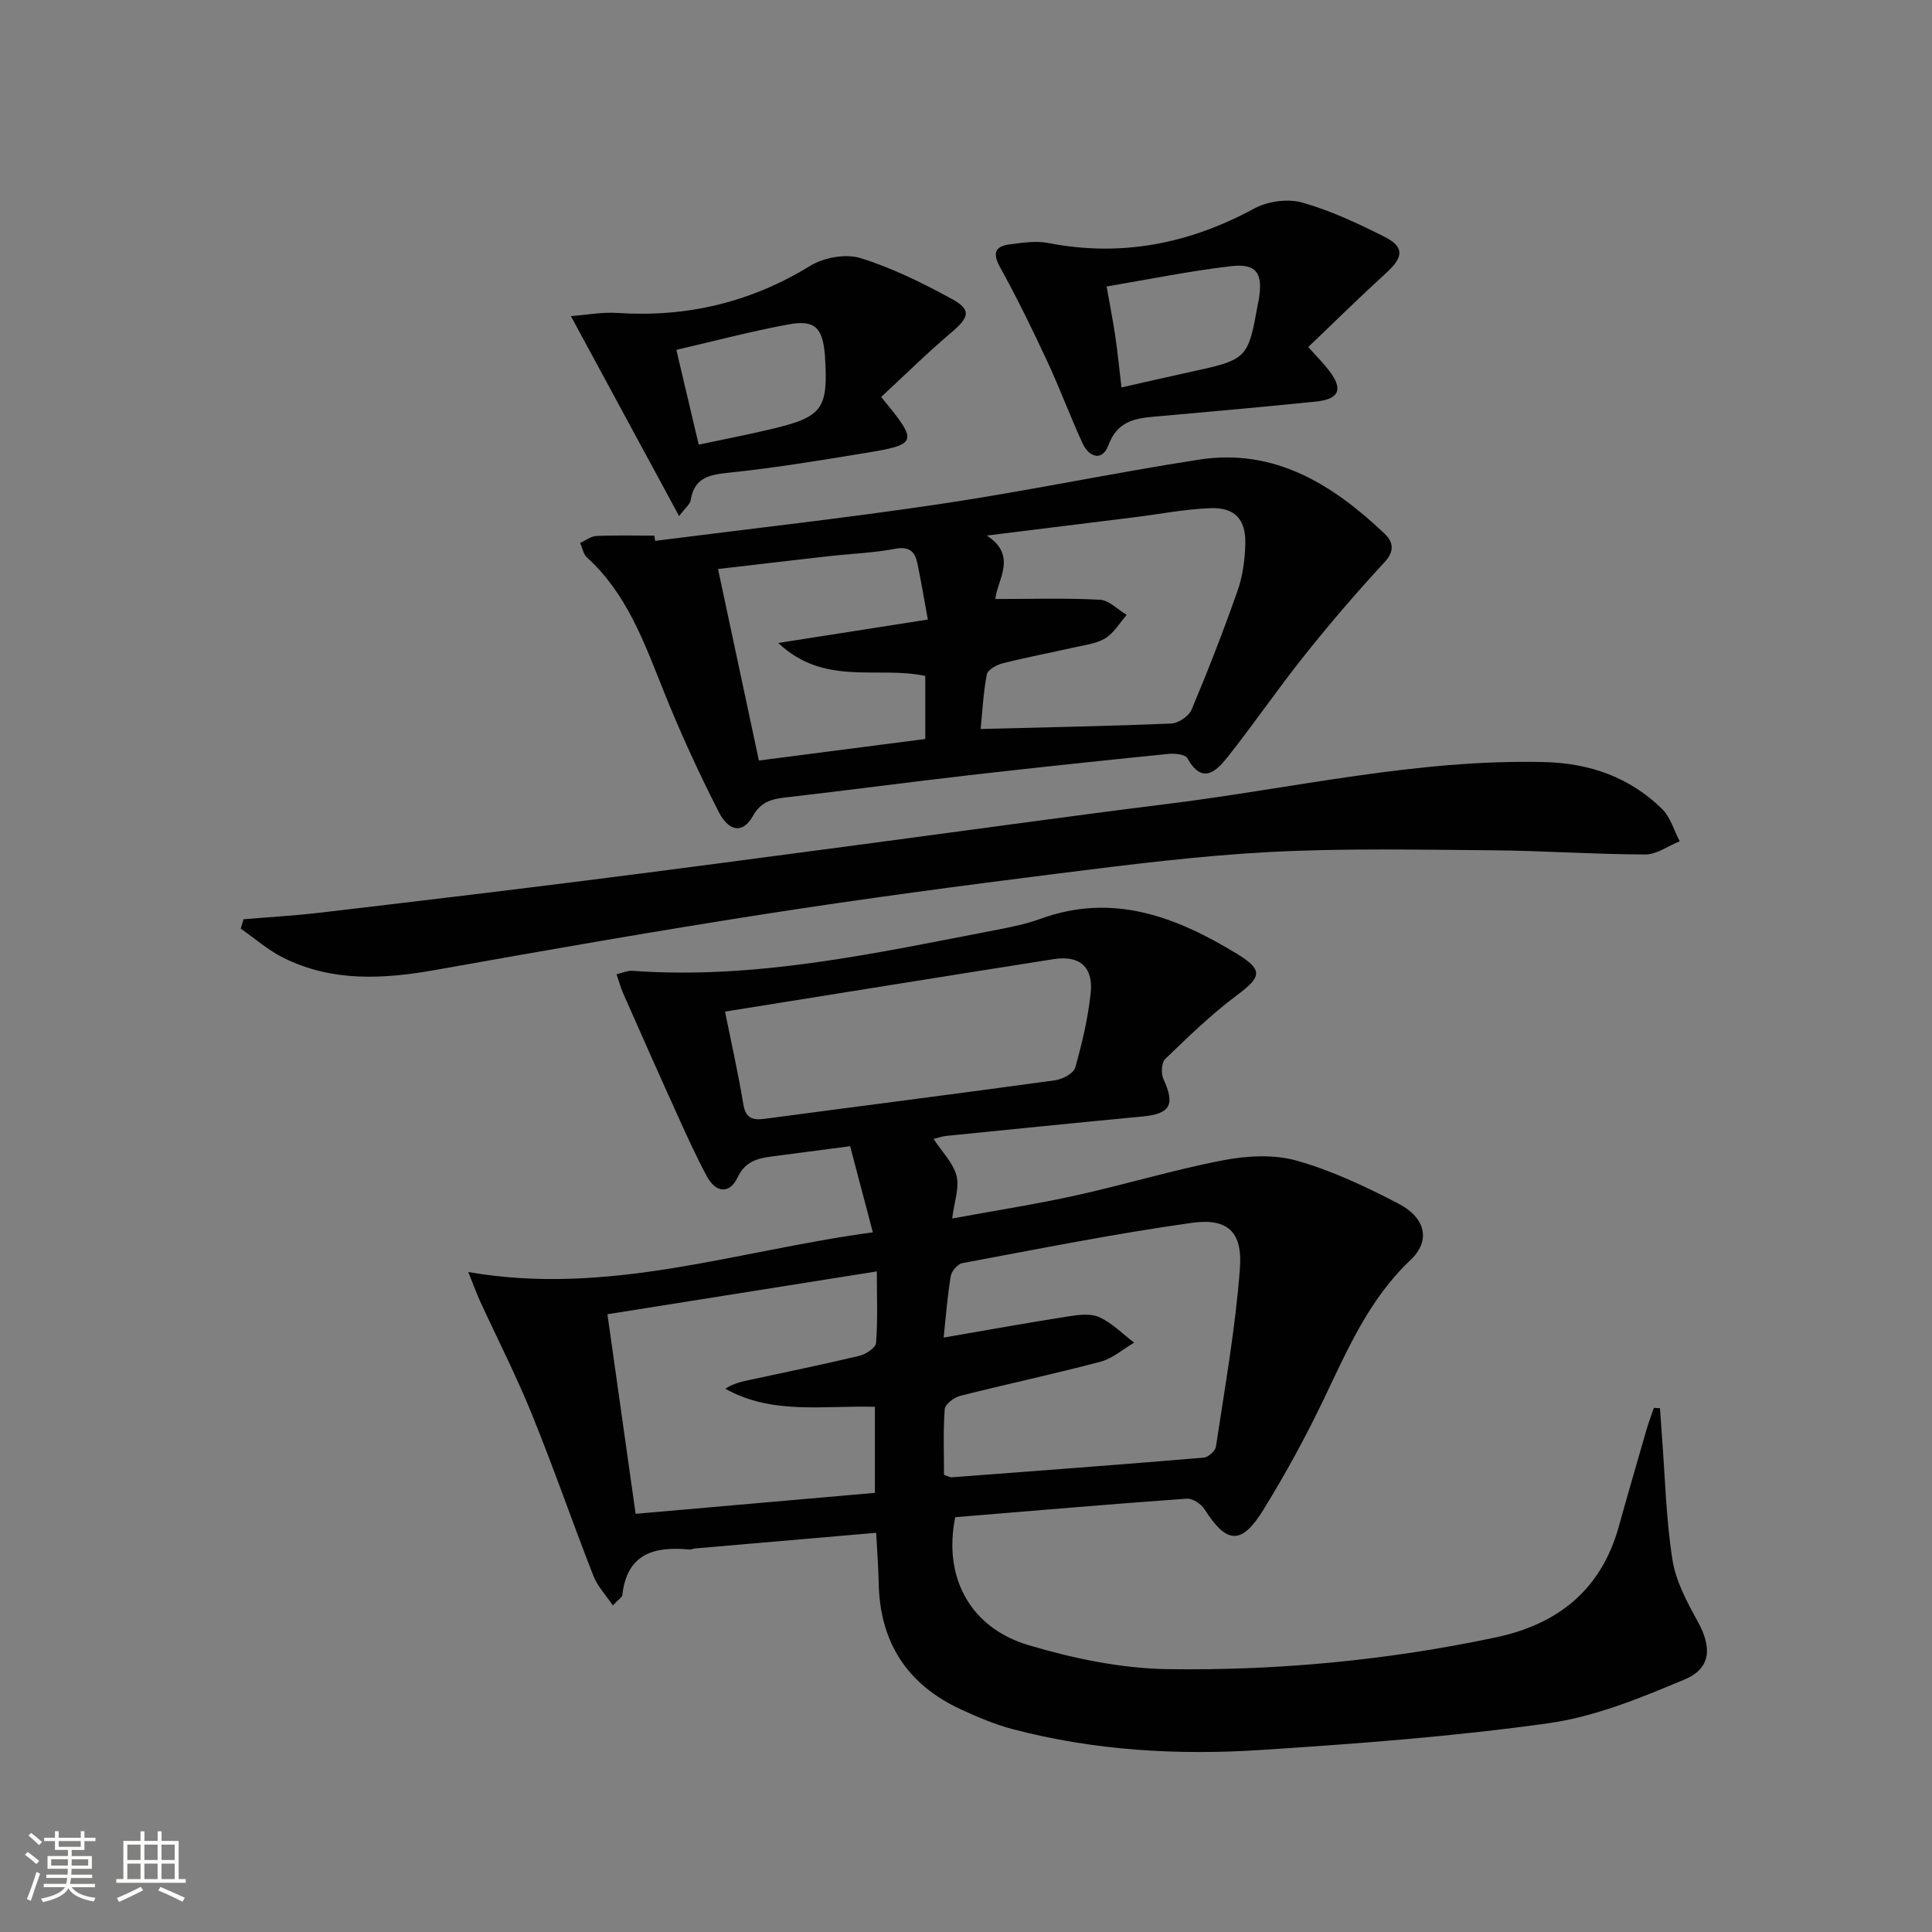
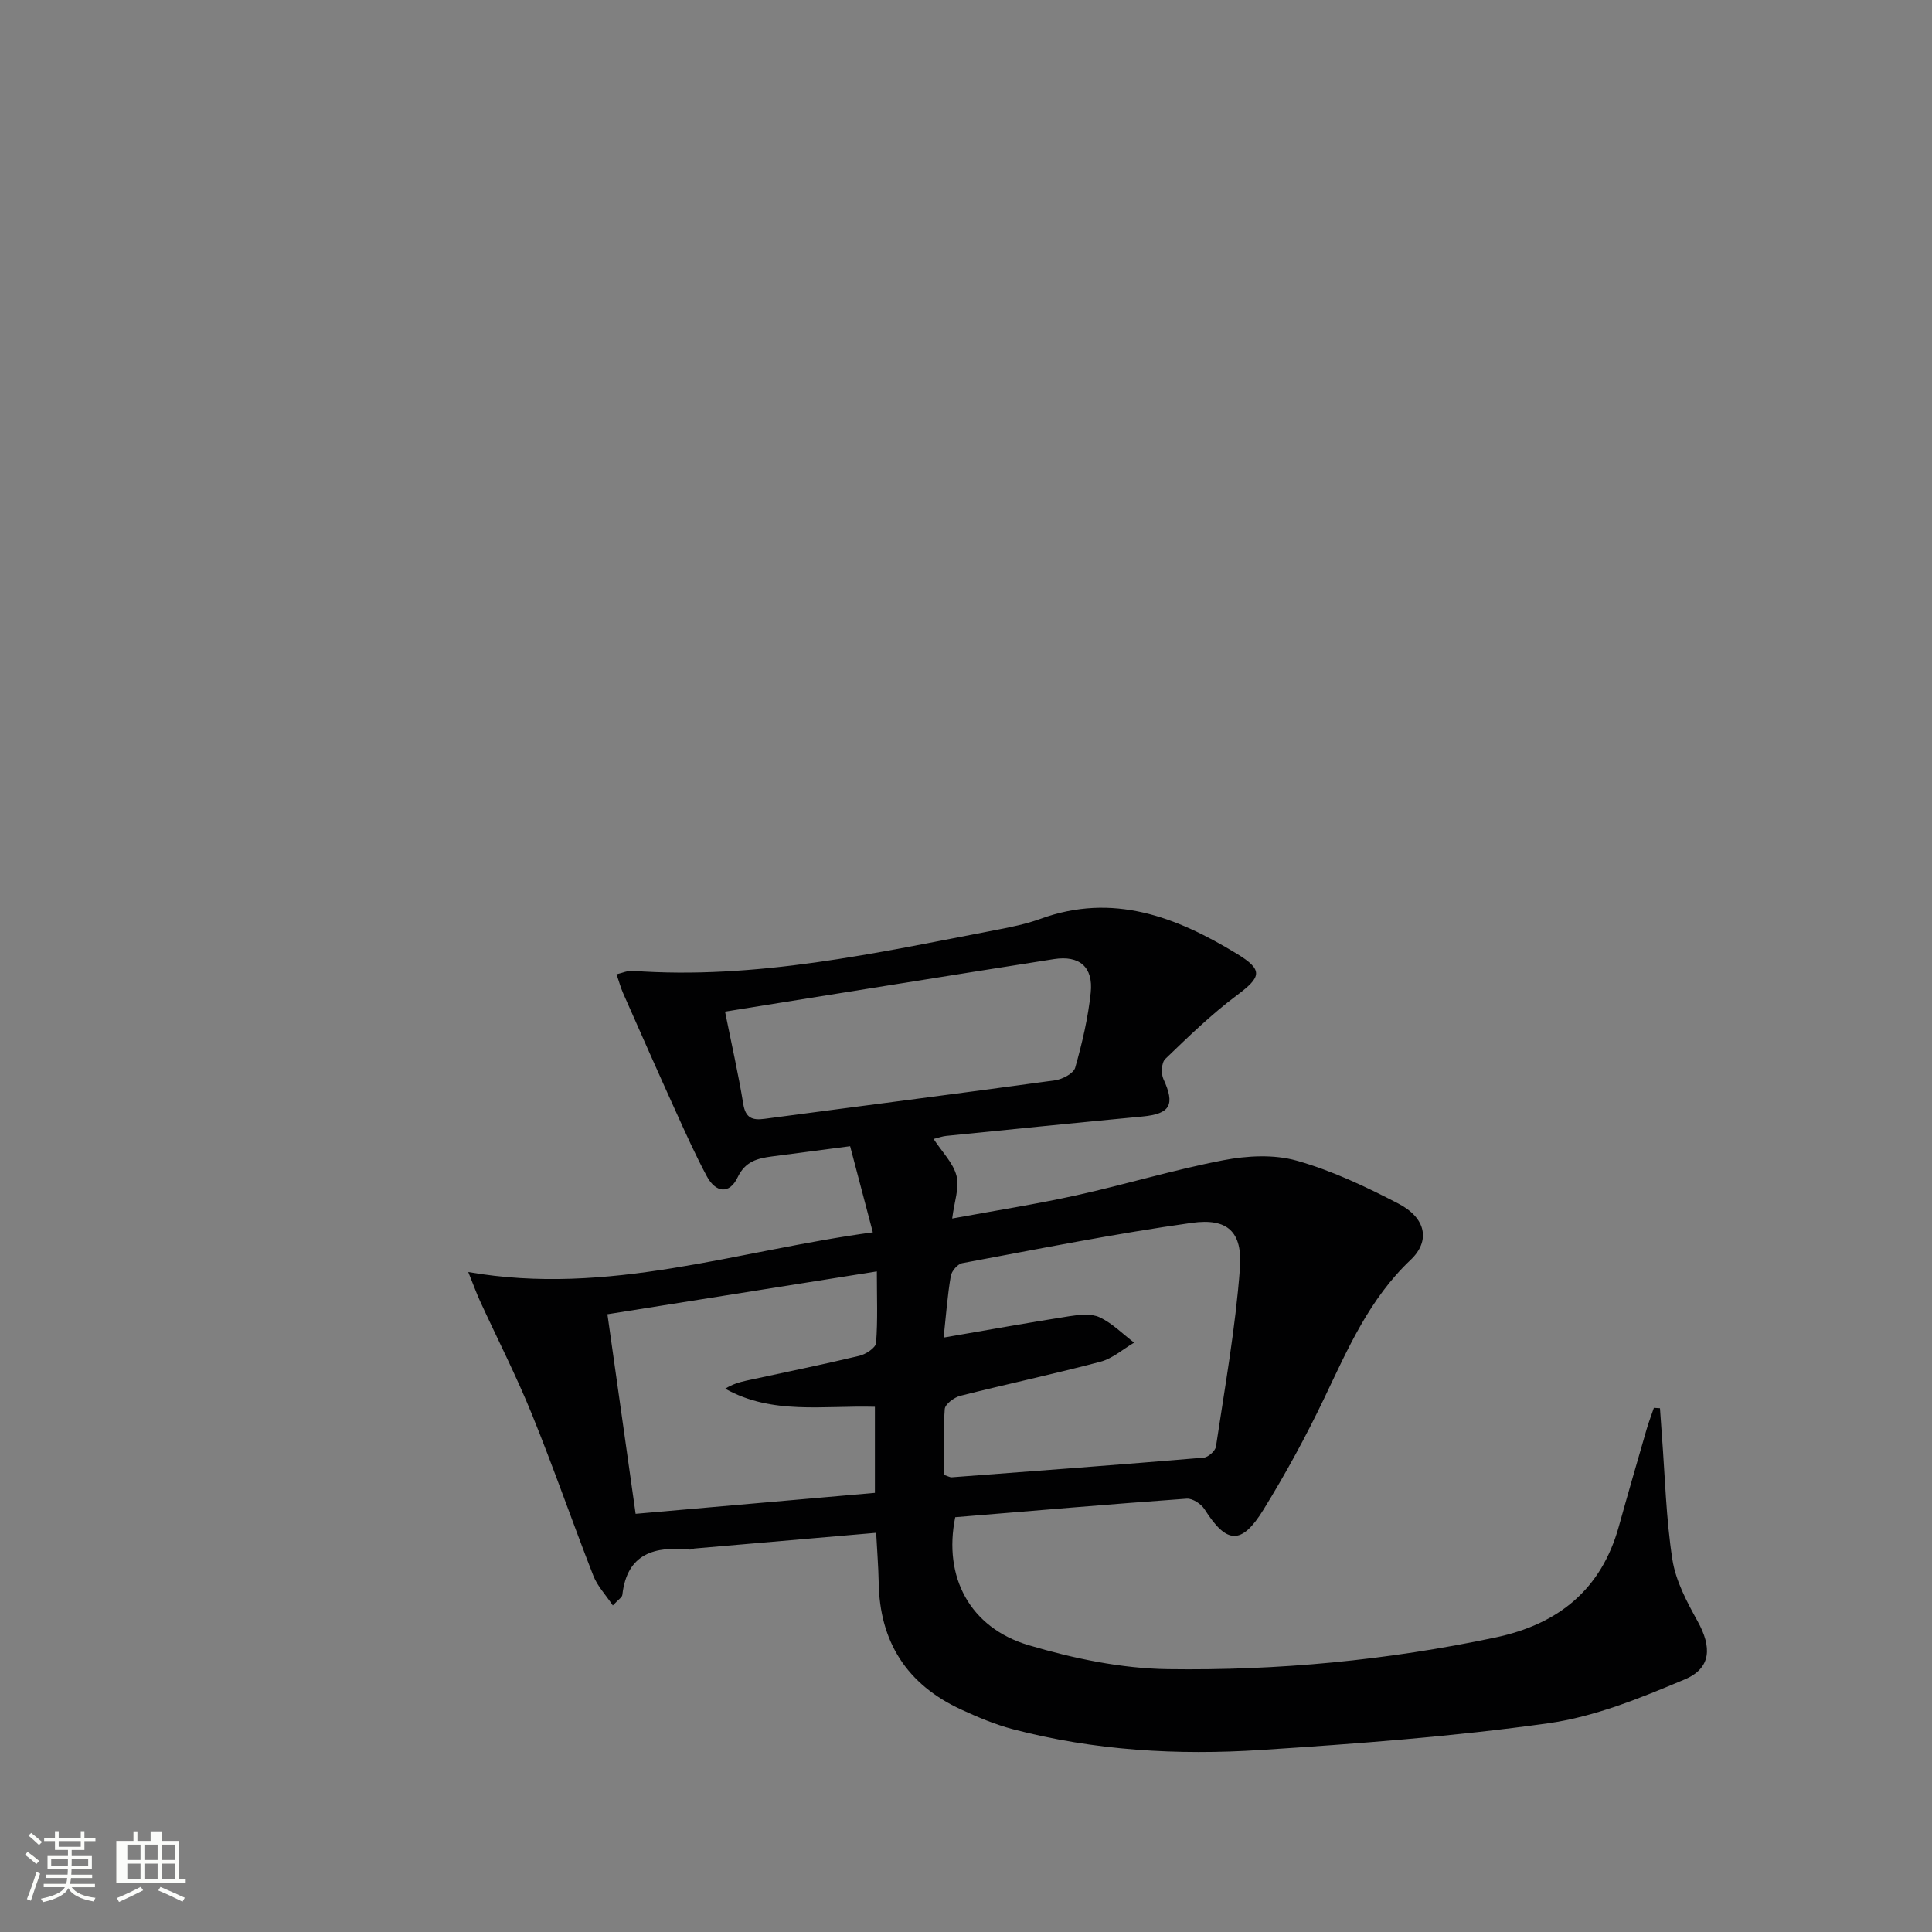
<svg xmlns="http://www.w3.org/2000/svg" enable-background="new 0 0 400 400" viewBox="0 0 400 400">
  <rect x="0" y="0" width="400" height="400" fill="#808080" stroke="none" />
  <path d="m5.17 384 .55-.58c.85.61 1.65 1.24 2.4 1.87l-.59.64c-.83-.73-1.62-1.38-2.36-1.93m1.22 9.53-.82-.34c.71-1.76 1.37-3.64 1.98-5.63.24.13.5.25.76.36-.6 1.67-1.24 3.54-1.92 5.61m-.5-13.5.57-.54c.56.44 1.31 1.06 2.26 1.87l-.64.64c-.68-.66-1.41-1.32-2.19-1.97m3.25.46h2.24v-1.36h.77v1.36h4.57v-1.36h.76v1.36h2.28v.69h-2.28v1.84h-2.64v1.26h4.18v2.64h-4.21c0 .45-.02.86-.05 1.21h4.32v.69h-4.38c-.04.34-.1.75-.19 1.22h5.15v.69h-4.82c.87 1.19 2.51 1.92 4.93 2.19-.17.31-.3.57-.37.76-2.77-.49-4.52-1.41-5.26-2.76-.56 1.26-2.3 2.23-5.24 2.9-.12-.24-.26-.48-.43-.72 2.73-.55 4.38-1.34 4.96-2.38h-4.38v-.69h4.65c.1-.38.17-.79.21-1.22h-4.32v-.69h4.4c.03-.34.05-.75.05-1.21h-4.2v-2.64h4.23v-1.26h-2.69v-1.84h-2.24zm1.46 4.46v1.29h3.45c.01-.4.02-.57.01-.53v-.32-.45h-3.46zm1.55-2.59h4.57v-1.19h-4.57zm6.11 2.59h-3.42v.77c-.01.19-.01.37-.02.53h3.44z" fill="#fbfcfa" />
-   <path d="m32.63 379.16h.82v1.98h3.54v7.89h1.46v.78h-14.37v-.78h1.46v-7.89h3.55v-1.98h.82v1.98h2.73v-1.98zm-3.49 11.48.5.73c-1.61.82-3.28 1.63-5 2.41-.13-.27-.28-.55-.44-.82 1.75-.72 3.4-1.49 4.94-2.32m-2.78-5.55h2.73v-3.18h-2.73zm0 3.95h2.73v-3.2h-2.73zm3.54-3.95h2.73v-3.18h-2.73zm0 3.95h2.73v-3.2h-2.73zm7.89 4.68c-1.84-.92-3.51-1.7-5.02-2.32l.45-.73c1.89.8 3.57 1.55 5.04 2.23zm-1.62-11.81h-2.73v3.18h2.73zm-2.73 7.13h2.73v-3.2h-2.73z" fill="#fbfcfa" />
+   <path d="m32.63 379.16h.82v1.98h3.54v7.89h1.46v.78h-14.37v-.78v-7.89h3.55v-1.98h.82v1.98h2.73v-1.98zm-3.49 11.48.5.73c-1.61.82-3.28 1.63-5 2.41-.13-.27-.28-.55-.44-.82 1.75-.72 3.4-1.49 4.94-2.32m-2.78-5.55h2.73v-3.18h-2.73zm0 3.95h2.73v-3.2h-2.73zm3.54-3.95h2.73v-3.18h-2.73zm0 3.95h2.73v-3.2h-2.73zm7.89 4.68c-1.84-.92-3.51-1.7-5.02-2.32l.45-.73c1.89.8 3.57 1.55 5.04 2.23zm-1.62-11.81h-2.73v3.18h2.73zm-2.73 7.13h2.73v-3.2h-2.73z" fill="#fbfcfa" />
  <g fill="#010102">
    <path d="m181.4 317.35c-12.85 1.11-25.23 2.17-37.61 3.25-.33.03-.66.26-.97.22-7.23-.71-12.99.73-13.97 9.38-.06.53-.84.97-1.97 2.19-1.48-2.21-3.2-4.01-4.03-6.14-4.34-11.11-8.24-22.4-12.73-33.45-3.23-7.96-7.16-15.64-10.75-23.46-.66-1.44-1.2-2.94-2.42-5.98 29.1 5.05 55.47-4.4 83.76-8.22-1.68-6.39-3.2-12.15-4.7-17.83-6.03.79-11.12 1.44-16.2 2.12-2.99.4-5.51 1-7.1 4.34-1.69 3.55-4.54 3.16-6.35-.2-2.35-4.38-4.39-8.92-6.44-13.45-3.69-8.14-7.3-16.31-10.91-24.49-.51-1.15-.83-2.38-1.36-3.92 1.38-.32 2.3-.78 3.19-.72 25.67 1.88 50.51-3.67 75.43-8.46 3.09-.59 6.22-1.23 9.16-2.3 14.98-5.46 28.08-.42 40.64 7.23 5.52 3.36 5.1 4.8.04 8.58-5.3 3.95-10.09 8.62-14.86 13.21-.78.75-.9 3.02-.38 4.15 2.46 5.33 1.45 7.21-4.34 7.76-13.56 1.28-27.1 2.66-40.65 4.02-.79.08-1.56.37-2.59.63 1.78 2.72 4.07 4.97 4.75 7.64.63 2.45-.47 5.34-.9 8.83 8.84-1.63 17.32-2.95 25.69-4.8 10.2-2.25 20.23-5.31 30.47-7.27 4.91-.94 10.45-1.24 15.16.09 7.28 2.05 14.29 5.37 21.04 8.88 5.78 3 6.69 7.75 2.54 11.68-8.48 8.01-12.96 18.33-17.84 28.56-3.78 7.92-8.01 15.67-12.62 23.15-4.55 7.38-7.63 7.1-12.18-.08-.7-1.11-2.5-2.3-3.7-2.21-16.04 1.15-32.06 2.53-47.93 3.84-2.52 12.37 3.03 22.89 15.2 26.5 9.3 2.76 19.17 4.82 28.82 4.96 22.78.32 45.46-1.83 67.83-6.56 13-2.75 21.9-9.88 25.54-22.98 1.86-6.7 3.81-13.38 5.74-20.07.44-1.52 1.01-2.99 1.52-4.49.42.03.84.05 1.26.08.13 1.85.25 3.69.39 5.54.66 8.6.86 17.28 2.18 25.78.69 4.43 2.99 8.75 5.21 12.76 2.97 5.35 2.9 9.73-2.69 12.08-9.09 3.82-18.56 7.71-28.21 9.06-19.7 2.76-39.61 4.24-59.48 5.53-17.27 1.13-34.52.13-51.38-4.3-3.67-.97-7.24-2.47-10.7-4.07-11.22-5.17-16.91-14-17.08-26.4-.06-3.3-.34-6.59-.52-10.19zm13.97-40.42c9.38-1.61 17.69-3.12 26.03-4.42 2.06-.32 4.51-.6 6.26.22 2.63 1.23 4.79 3.45 7.15 5.25-2.31 1.35-4.47 3.29-6.97 3.95-9.62 2.55-19.37 4.62-29.02 7.06-1.27.32-3.15 1.72-3.22 2.74-.35 4.59-.15 9.23-.15 13.63.94.31 1.26.52 1.57.5 17.4-1.31 34.8-2.61 52.19-4.07.94-.08 2.41-1.39 2.54-2.29 1.84-12.27 4.04-24.53 4.96-36.88.57-7.6-2.54-10.48-9.97-9.44-15.92 2.23-31.7 5.4-47.51 8.34-.96.18-2.21 1.64-2.38 2.67-.69 4.02-.98 8.11-1.48 12.74zm-63.77 36.49c16.64-1.46 33.09-2.9 49.54-4.34 0-6.35 0-12.05 0-17.82-10.7-.3-21.25 1.71-30.99-3.74 1.46-.93 2.94-1.36 4.45-1.69 7.78-1.69 15.58-3.27 23.32-5.12 1.34-.32 3.39-1.67 3.46-2.67.37-4.71.16-9.47.16-14.81-19.06 3.03-37.3 5.93-55.78 8.87 1.96 13.86 3.81 26.98 5.84 41.32zm18.51-103.98c1.37 6.81 2.76 12.92 3.77 19.1.47 2.9 1.83 3.45 4.42 3.1 20.04-2.67 40.09-5.22 60.11-7.97 1.54-.21 3.86-1.42 4.2-2.63 1.44-5.07 2.66-10.28 3.21-15.51.56-5.32-2.32-7.78-7.6-6.96-22.4 3.51-44.77 7.14-68.11 10.87z" />
-     <path d="m135.63 111.98c19.74-2.52 39.53-4.72 59.21-7.66 17.86-2.66 35.56-6.4 53.41-9.16 15.59-2.41 27.63 5.11 38.36 15.28 1.79 1.7 2.25 3.58.02 5.98-5.73 6.19-11.23 12.61-16.5 19.21-5.49 6.88-10.47 14.17-15.94 21.07-2.36 2.98-5.27 5.85-8.37.26-.44-.79-2.62-1.01-3.93-.87-13.87 1.4-27.74 2.86-41.6 4.45-12.36 1.42-24.7 3.08-37.06 4.49-3.08.35-5.57.7-7.36 3.93-2 3.59-4.9 3.37-7.08-.89-4.21-8.25-8.09-16.71-11.52-25.32-3.96-9.91-7.56-19.91-15.76-27.35-.75-.68-.95-1.98-1.4-3 1.13-.5 2.24-1.38 3.4-1.43 3.99-.18 7.99-.07 11.98-.07.04.35.09.72.14 1.08zm67.4 38.95c13.58-.35 26.52-.59 39.44-1.13 1.49-.06 3.66-1.5 4.22-2.84 3.41-8.11 6.61-16.31 9.52-24.61 1.08-3.07 1.54-6.49 1.62-9.76.12-5.09-2.19-7.57-7.24-7.38-5.28.2-10.52 1.24-15.78 1.89-9.81 1.22-19.62 2.43-30.5 3.78 6.43 4.18 2.17 9.11 1.76 13.14 7.45 0 14.57-.23 21.65.15 1.9.1 3.7 2.04 5.55 3.13-1.45 1.66-2.64 3.76-4.43 4.85-1.9 1.15-4.37 1.42-6.63 1.93-4.86 1.1-9.76 2.02-14.58 3.24-1.27.32-3.13 1.34-3.32 2.31-.73 3.81-.92 7.74-1.28 11.3zm-45.91 6.53c12.23-1.58 23.35-3.02 34.45-4.46 0-4.76 0-8.85 0-13.05-9.83-2.13-20.88 2.22-30.44-6.83 10.97-1.72 20.66-3.23 30.97-4.85-.78-4.25-1.39-7.97-2.17-11.66-.51-2.39-1.66-3.54-4.58-2.99-4.55.86-9.23 1.02-13.84 1.54-7.37.83-14.74 1.71-22.85 2.65 2.84 13.37 5.59 26.25 8.46 39.65z" />
-     <path d="m50.42 190.32c5.23-.44 10.47-.73 15.67-1.34 18.48-2.17 36.95-4.37 55.4-6.7 18.78-2.37 37.55-4.88 56.32-7.37 21.41-2.83 42.79-5.84 64.22-8.51 25.86-3.22 51.4-9.27 77.71-8.62 9.42.23 17.65 3.14 24.36 9.69 1.74 1.7 2.47 4.44 3.67 6.7-2.38.96-4.76 2.75-7.13 2.74-10.64-.03-21.28-.79-31.92-.87-15.28-.12-30.59-.44-45.83.36-14.58.77-29.13 2.61-43.63 4.43-20.27 2.55-40.53 5.24-60.71 8.38-22.79 3.55-45.52 7.52-68.23 11.58-10.87 1.94-21.52 2.57-31.69-2.51-3.15-1.57-5.87-3.99-8.79-6.02.19-.64.39-1.29.58-1.94z" />
-     <path d="m270.86 71.85c1.93 2.16 3.22 3.45 4.32 4.89 2.97 3.87 2.12 5.92-2.81 6.41-10.57 1.07-21.16 2.02-31.75 2.97-4.58.41-9.02.39-11.12 6.03-1.28 3.43-4.01 2.57-5.38-.39-2.57-5.57-4.69-11.35-7.28-16.91-3.07-6.59-6.26-13.14-9.77-19.49-1.66-3.01-1.04-4.38 2.06-4.78 2.6-.33 5.36-.76 7.88-.27 15.16 2.95 29.18.17 42.67-7.14 2.77-1.5 6.9-2.08 9.89-1.24 5.85 1.63 11.47 4.29 16.94 7.02 4.27 2.13 4.12 4.23.55 7.5-5.46 4.98-10.75 10.19-16.2 15.4zm-41.75-12.54c.66 3.76 1.31 7 1.79 10.25.5 3.4.84 6.81 1.29 10.65 5.06-1.14 9.56-2.18 14.07-3.16 12.11-2.64 12.11-2.64 14.26-14.59.03-.16.08-.32.11-.49.89-5.45-.49-7.49-5.86-6.85-8.51 1-16.93 2.72-25.66 4.19z" />
-     <path d="m118.2 65.45c3.19-.24 6.42-.87 9.6-.66 14.38.95 27.6-2.17 39.96-9.76 2.81-1.72 7.32-2.54 10.37-1.6 6.57 2.04 12.89 5.15 18.96 8.48 4.1 2.25 3.59 3.78-.17 6.97-5.02 4.25-9.71 8.89-14.49 13.31 7.78 9.45 7.69 9.8-3.61 11.65-9.32 1.53-18.66 3.07-28.05 4.04-4.08.42-7.04 1.1-7.77 5.68-.13.84-1.1 1.56-2.4 3.29-7.54-13.95-14.77-27.31-22.4-41.4zm26.46 26.61c5.38-1.15 10.4-2.11 15.35-3.3 10.3-2.47 11.47-4.15 10.8-14.86-.01-.17-.01-.33-.03-.5-.5-5.62-2.11-7.24-7.62-6.22-7.62 1.41-15.13 3.4-23.13 5.25 1.59 6.74 3.05 12.94 4.63 19.63z" />
  </g>
</svg>